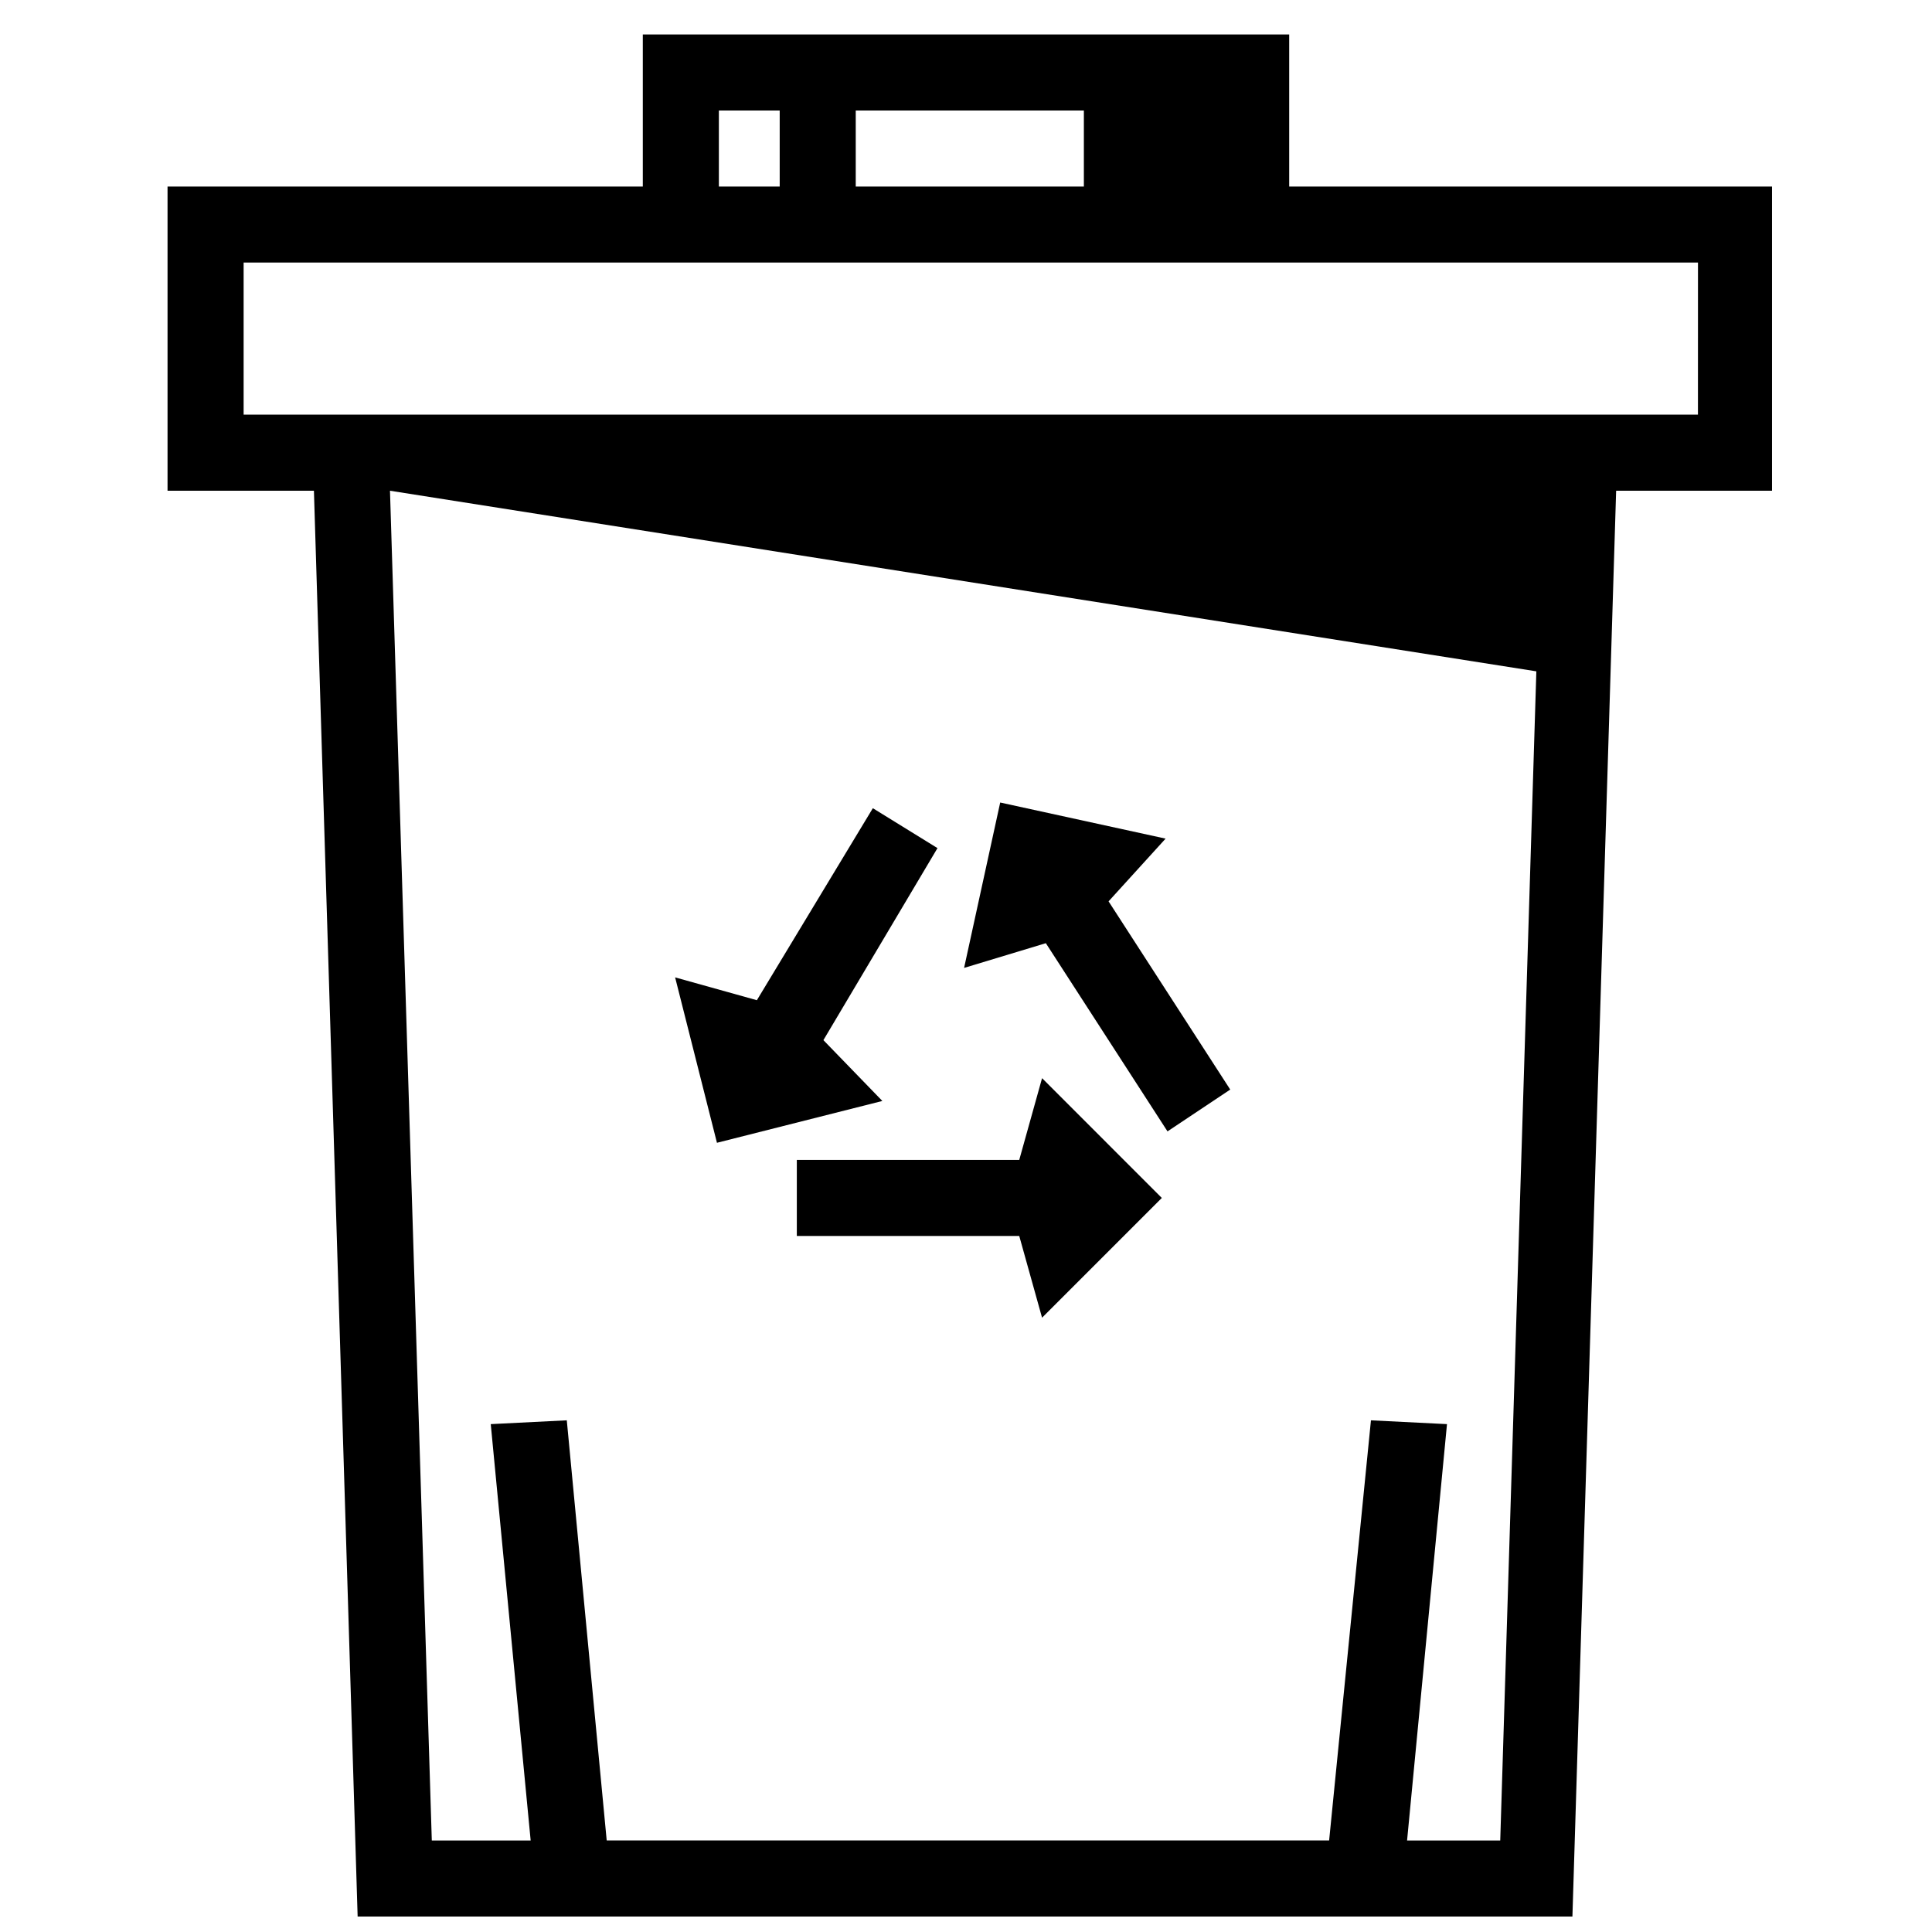
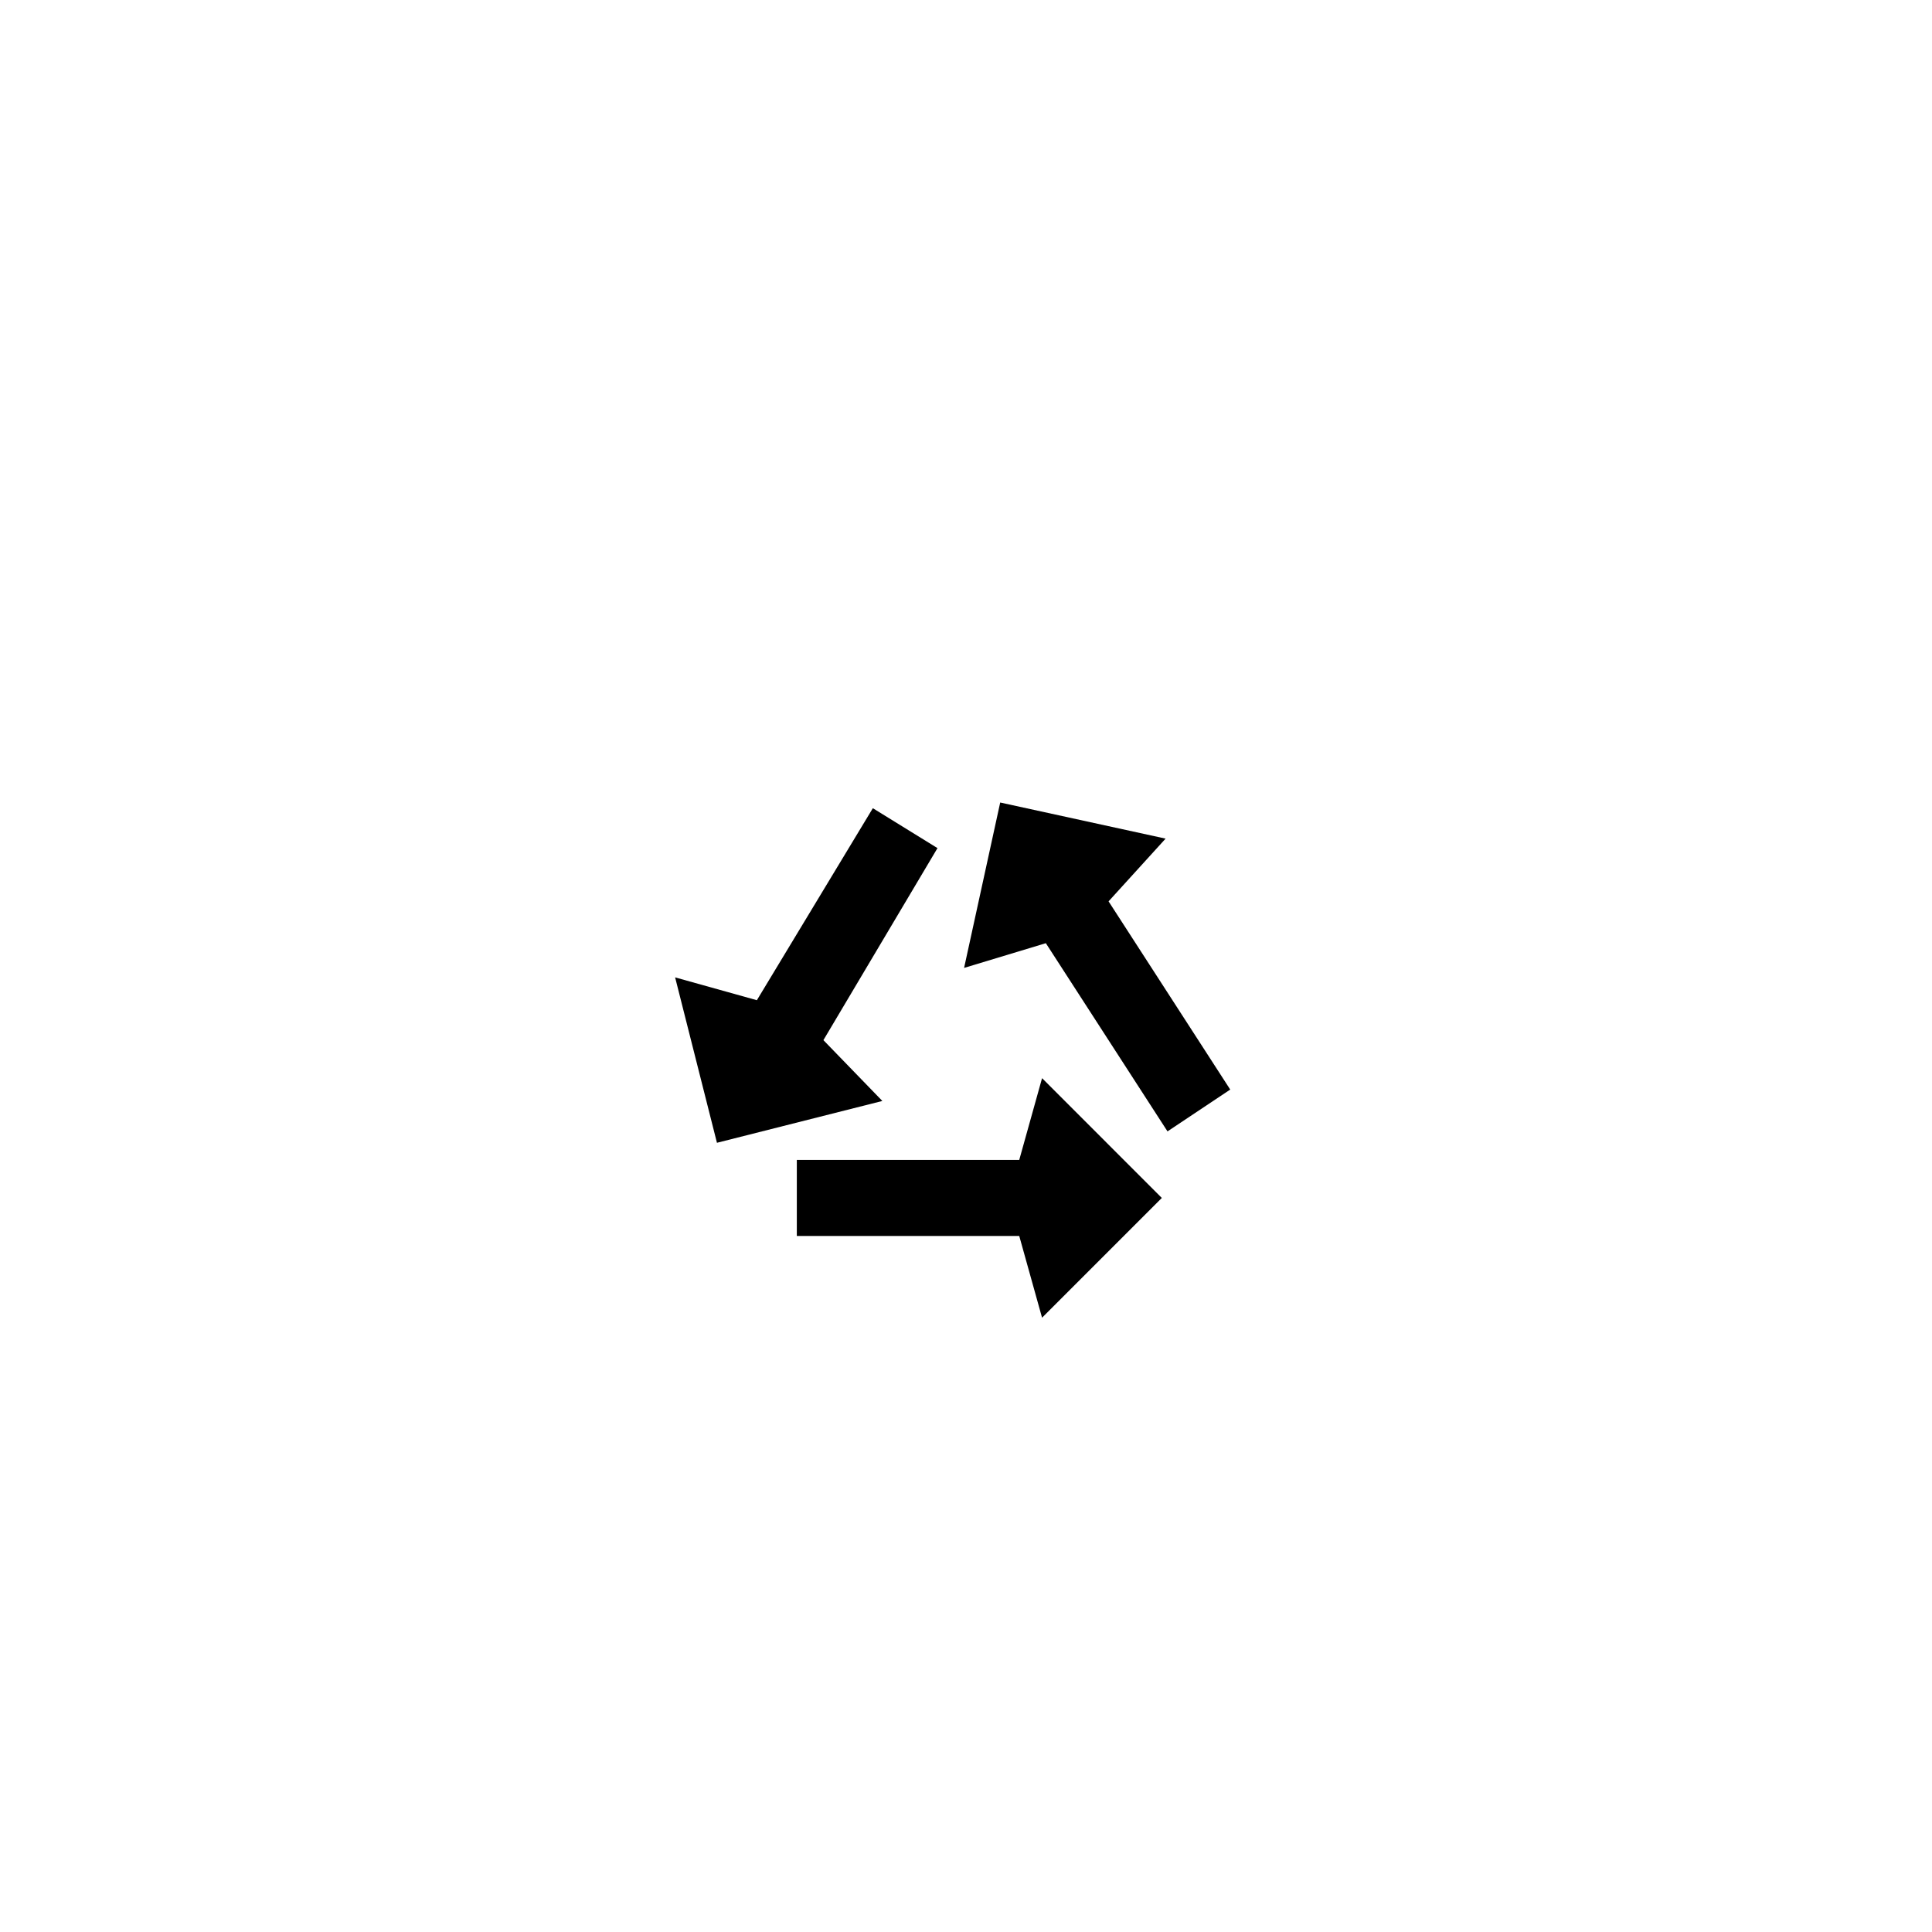
<svg xmlns="http://www.w3.org/2000/svg" width="800px" height="800px" version="1.1" viewBox="144 144 512 512">
  <defs>
    <clipPath id="a">
-       <path d="m188 153h427v498.9h-427z" />
-     </clipPath>
+       </clipPath>
  </defs>
  <g clip-path="url(#a)">
    <path d="m614.12 193.44h-128.47v-40.305h-171.3v40.305h-125.95v80.609h38.793l11.586 377.86h321.93l11.586-377.86h41.312v-80.609zm-243.34 0v-20.152h60.457v20.152zm-36.273-20.152h16.121v20.152h-16.121zm207.07 458.46h-24.688l10.578-110.34-20.152-1.008-11.082 111.34h-191.45l-10.578-111.34-20.152 1.008 10.578 110.34h-26.199l-11.082-357.7 303.8 47.863zm52.395-377.86h-385.41v-40.305h385.42z" />
  </g>
  <path d="m414.11 451.39h-58.945v20.152h58.945l6.047 21.664 31.738-31.738-31.738-31.742z" />
  <path d="m453.4 443.83 16.625-11.082-32.242-49.879 15.113-16.625-43.832-9.57-9.57 43.832 21.664-6.551z" />
  <path d="m334 446.85 43.832-11.082-15.621-16.121 30.23-50.887-17.129-10.578-30.734 50.883-21.664-6.047z" />
</svg>